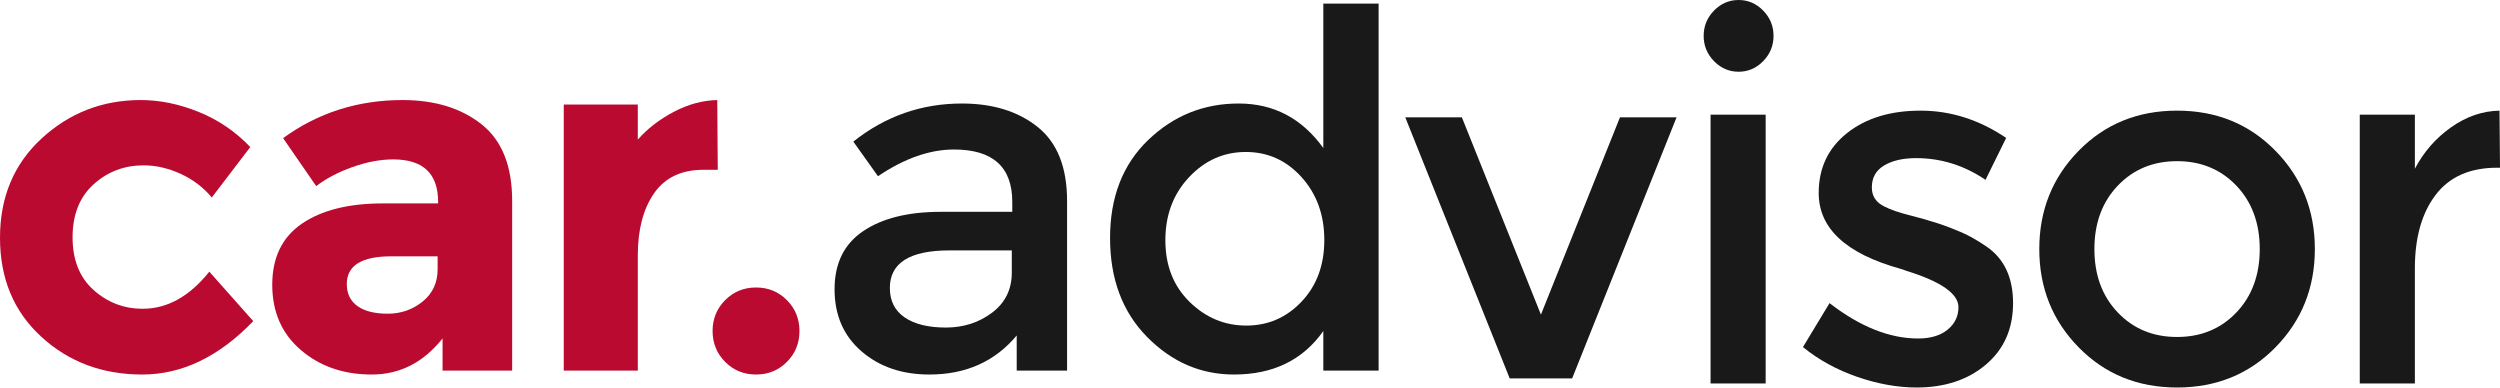
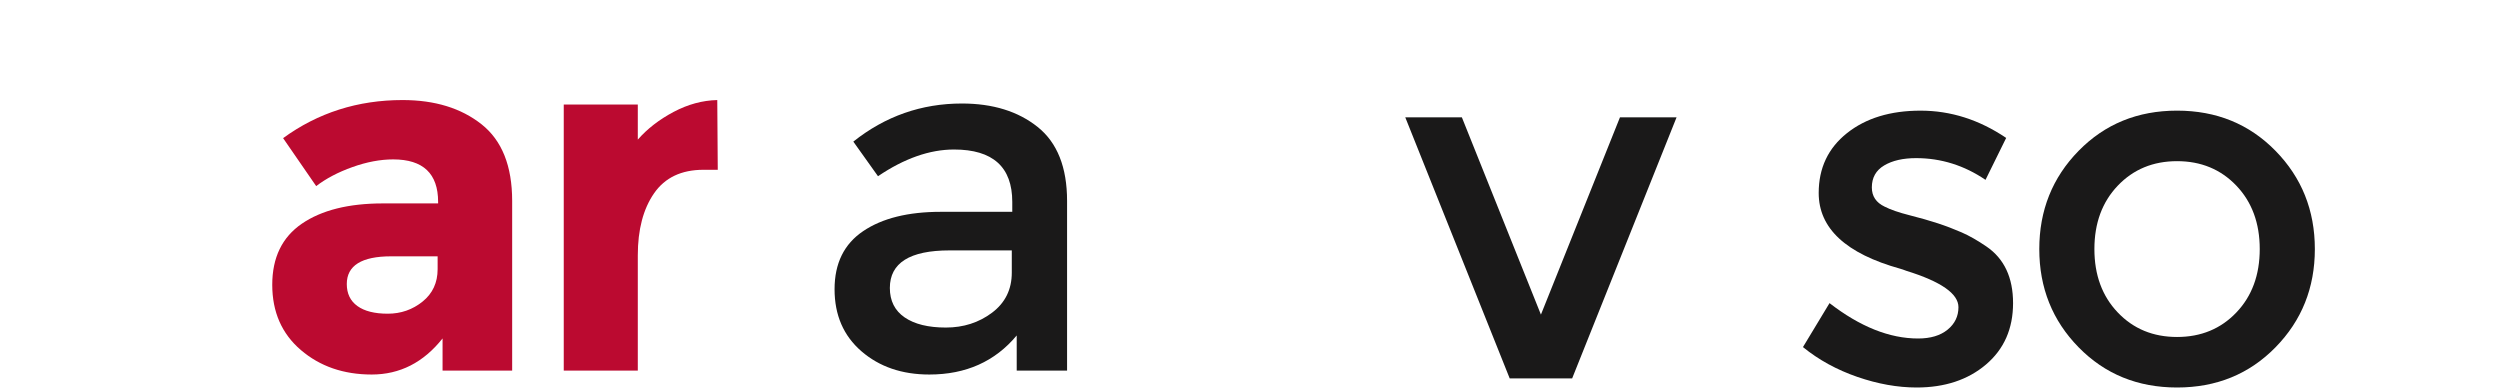
<svg xmlns="http://www.w3.org/2000/svg" width="200px" height="31px" viewBox="0 0 200 31" version="1.1">
  <title>icon_logo_car-advisor</title>
  <g id="icon_logo_car-advisor" stroke="none" stroke-width="1" fill="none" fill-rule="evenodd">
    <g id="Group">
      <g id="Group-13" transform="translate(0, 0.289)">
-         <path d="M11.414,24.411 C13.388,24.411 15.165,23.422 16.745,21.444 L20.26,25.401 C17.522,28.249 14.56,29.673 11.374,29.673 C8.188,29.673 5.496,28.664 3.298,26.647 C1.099,24.629 0,21.992 0,18.734 C0,15.477 1.112,12.826 3.337,10.781 C5.562,8.738 8.201,7.715 11.256,7.715 C12.782,7.715 14.329,8.031 15.896,8.665 C17.462,9.298 18.838,10.234 20.023,11.474 L16.943,15.51 C16.258,14.692 15.422,14.059 14.435,13.61 C13.447,13.162 12.466,12.938 11.493,12.938 C9.939,12.938 8.603,13.446 7.484,14.461 C6.365,15.477 5.806,16.888 5.806,18.694 C5.806,20.501 6.365,21.906 7.484,22.908 C8.603,23.911 9.913,24.411 11.414,24.411" id="Fill-1" fill="#bb0a30" />
        <path d="M40.973,29.357 L35.405,29.357 L35.405,26.785 C33.878,28.711 31.989,29.673 29.737,29.673 C27.486,29.673 25.597,29.02 24.07,27.715 C22.543,26.409 21.78,24.668 21.78,22.493 C21.78,20.316 22.57,18.688 24.149,17.606 C25.729,16.525 27.888,15.984 30.626,15.984 L35.049,15.984 L35.049,15.865 C35.049,13.597 33.851,12.463 31.455,12.463 C30.429,12.463 29.343,12.667 28.197,13.076 C27.052,13.485 26.084,13.993 25.295,14.599 L22.648,10.762 C25.439,8.731 28.625,7.715 32.206,7.715 C34.786,7.715 36.892,8.362 38.524,9.654 C40.157,10.946 40.973,12.99 40.973,15.786 L40.973,29.357 Z M35.01,21.246 L35.01,20.217 L31.297,20.217 C28.928,20.217 27.743,20.956 27.743,22.433 C27.743,23.199 28.026,23.785 28.592,24.194 C29.158,24.603 29.967,24.807 31.021,24.807 C32.074,24.807 33.002,24.484 33.805,23.838 C34.608,23.192 35.01,22.328 35.01,21.246 L35.01,21.246 Z" id="Fill-3" fill="#bb0a30" />
        <path d="M56.276,13.294 C54.512,13.294 53.196,13.92 52.327,15.173 C51.458,16.426 51.024,18.081 51.024,20.138 L51.024,29.357 L45.1,29.357 L45.1,8.071 L51.024,8.071 L51.024,10.88 C51.787,10.01 52.742,9.272 53.887,8.665 C55.033,8.058 56.197,7.742 57.382,7.715 L57.421,13.294 L56.276,13.294 Z" id="Fill-5" fill="#bb0a30" />
-         <path d="M58.014,28.664 C57.343,27.992 57.007,27.168 57.007,26.191 C57.007,25.216 57.343,24.392 58.014,23.719 C58.685,23.046 59.507,22.71 60.482,22.71 C61.456,22.71 62.279,23.046 62.95,23.719 C63.622,24.392 63.957,25.216 63.957,26.191 C63.957,27.168 63.622,27.992 62.95,28.664 C62.279,29.337 61.456,29.673 60.482,29.673 C59.507,29.673 58.685,29.337 58.014,28.664" id="Fill-7" fill="#bb0a30" />
        <path d="M85.366,29.357 L81.337,29.357 L81.337,26.548 C79.6,28.632 77.27,29.673 74.348,29.673 C72.162,29.673 70.352,29.054 68.917,27.814 C67.482,26.574 66.765,24.919 66.765,22.848 C66.765,20.778 67.528,19.228 69.056,18.2 C70.582,17.171 72.649,16.657 75.256,16.657 L80.982,16.657 L80.982,15.865 C80.982,13.07 79.429,11.672 76.322,11.672 C74.374,11.672 72.347,12.384 70.24,13.808 L68.266,11.039 C70.819,9.008 73.716,7.992 76.954,7.992 C79.429,7.992 81.449,8.619 83.016,9.871 C84.582,11.124 85.366,13.096 85.366,15.786 L85.366,29.357 Z M80.943,21.523 L80.943,19.743 L75.967,19.743 C72.781,19.743 71.188,20.745 71.188,22.749 C71.188,23.778 71.583,24.564 72.373,25.104 C73.163,25.645 74.262,25.915 75.671,25.915 C77.079,25.915 78.31,25.519 79.363,24.728 C80.416,23.937 80.943,22.868 80.943,21.523 L80.943,21.523 Z" id="Fill-9" fill="#1A1919" />
-         <path d="M91.767,26.667 C89.792,24.663 88.805,22.024 88.805,18.753 C88.805,15.484 89.818,12.872 91.846,10.92 C93.873,8.968 96.289,7.992 99.093,7.992 C101.897,7.992 104.154,9.179 105.866,11.553 L105.866,0 L110.289,0 L110.289,29.357 L105.866,29.357 L105.866,26.192 C104.233,28.513 101.851,29.673 98.718,29.673 C96.058,29.673 93.742,28.671 91.767,26.667 M93.229,18.931 C93.229,20.949 93.873,22.591 95.163,23.858 C96.453,25.123 97.967,25.757 99.705,25.757 C101.443,25.757 102.917,25.118 104.128,23.838 C105.339,22.559 105.945,20.917 105.945,18.912 C105.945,16.908 105.339,15.232 104.128,13.887 C102.917,12.542 101.429,11.869 99.666,11.869 C97.901,11.869 96.388,12.542 95.124,13.887 C93.86,15.232 93.229,16.913 93.229,18.931" id="Fill-11" fill="#1A1919" />
      </g>
      <polygon id="Fill-14" fill="#1A1919" points="120.776 30.272 112.422 9.387 116.95 9.387 123.274 25.169 129.597 9.387 134.125 9.387 125.772 30.272" />
      <g id="Group-23" transform="translate(136.293, 0)" fill="#1A1919">
-         <path d="M0.826,4.891 C0.276,4.325 0,3.651 0,2.87 C0,2.088 0.276,1.414 0.826,0.849 C1.378,0.283 2.034,0 2.795,0 C3.556,0 4.212,0.283 4.763,0.849 C5.314,1.414 5.59,2.088 5.59,2.87 C5.59,3.651 5.314,4.325 4.763,4.891 C4.212,5.456 3.556,5.739 2.795,5.739 C2.034,5.739 1.378,5.456 0.826,4.891 L0.826,4.891 Z M0.552,30.677 L4.96,30.677 L4.96,9.175 L0.552,9.175 L0.552,30.677 Z" id="Fill-15" />
        <path d="M24.752,24.25 C24.752,26.298 24.03,27.935 22.587,29.161 C21.144,30.387 19.293,31 17.036,31 C15.514,31 13.933,30.717 12.293,30.152 C10.653,29.585 9.203,28.791 7.944,27.767 L10.069,24.25 C12.51,26.137 14.871,27.08 17.155,27.08 C18.152,27.08 18.939,26.844 19.516,26.372 C20.094,25.901 20.383,25.301 20.383,24.574 C20.383,23.496 18.991,22.526 16.21,21.664 C15.999,21.583 15.842,21.529 15.738,21.502 C11.381,20.29 9.203,18.269 9.203,15.439 C9.203,13.446 9.957,11.849 11.467,10.65 C12.976,9.452 14.936,8.852 17.352,8.852 C19.765,8.852 22.049,9.579 24.201,11.034 L22.548,14.388 C20.842,13.23 18.991,12.65 16.997,12.65 C15.948,12.65 15.094,12.846 14.439,13.237 C13.782,13.628 13.454,14.214 13.454,14.995 C13.454,15.696 13.795,16.207 14.477,16.531 C14.951,16.773 15.612,17.002 16.466,17.218 C17.318,17.434 18.072,17.649 18.729,17.864 C19.385,18.08 20.021,18.323 20.639,18.592 C21.255,18.862 21.918,19.239 22.626,19.724 C24.043,20.693 24.752,22.203 24.752,24.25" id="Fill-17" />
        <path d="M45.745,27.787 C43.646,29.929 41.022,31 37.872,31 C34.723,31 32.099,29.929 29.999,27.787 C27.899,25.645 26.85,23.025 26.85,19.926 C26.85,16.827 27.899,14.207 29.999,12.064 C32.099,9.922 34.723,8.851 37.872,8.851 C41.022,8.851 43.646,9.922 45.745,12.064 C47.844,14.207 48.895,16.827 48.895,19.926 C48.895,23.025 47.844,25.645 45.745,27.787 M33.129,24.998 C34.375,26.306 35.956,26.958 37.872,26.958 C39.788,26.958 41.369,26.306 42.616,24.998 C43.862,23.692 44.486,22.001 44.486,19.926 C44.486,17.851 43.862,16.161 42.616,14.853 C41.369,13.547 39.788,12.893 37.872,12.893 C35.956,12.893 34.375,13.547 33.129,14.853 C31.882,16.161 31.259,17.851 31.259,19.926 C31.259,22.001 31.882,23.692 33.129,24.998" id="Fill-19" />
-         <path d="M63.471,13.418 C61.293,13.418 59.653,14.146 58.551,15.601 C57.448,17.056 56.897,19.01 56.897,21.461 L56.897,30.677 L52.488,30.677 L52.488,9.175 L56.897,9.175 L56.897,13.499 C57.606,12.152 58.57,11.048 59.791,10.185 C61.011,9.323 62.303,8.878 63.668,8.852 L63.707,13.418 L63.471,13.418 Z" id="Fill-21" />
      </g>
    </g>
  </g>
</svg>